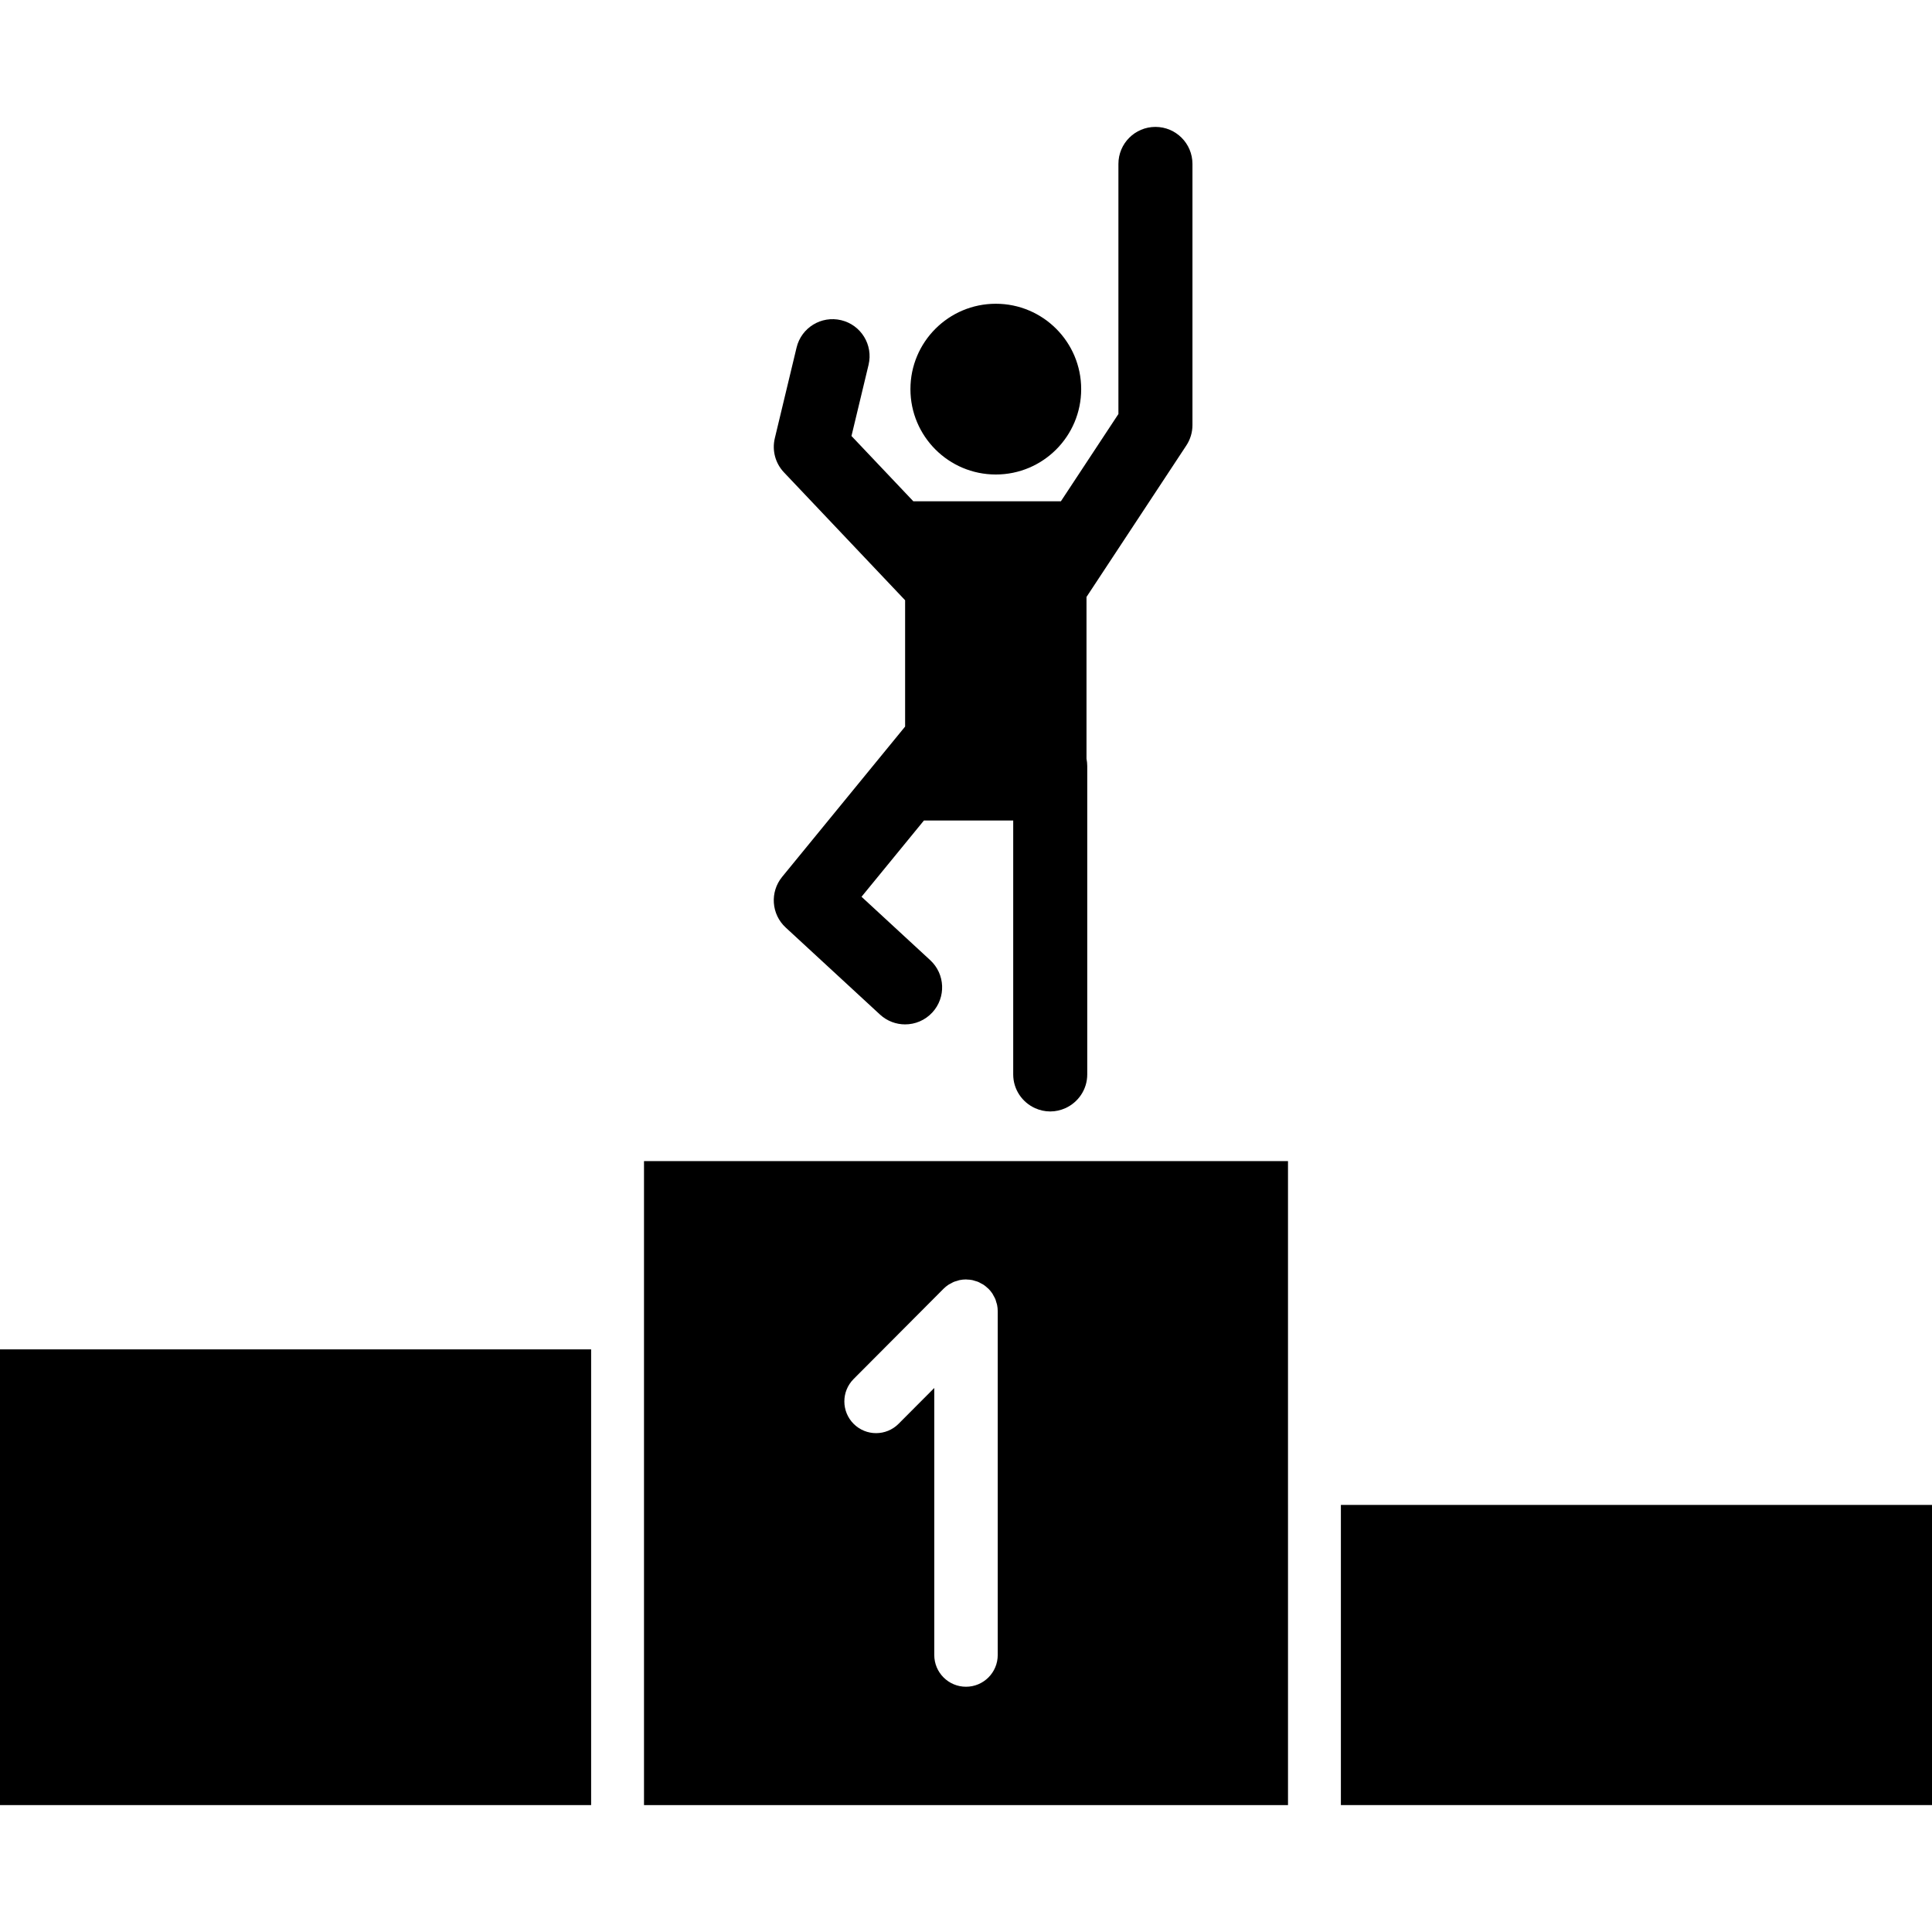
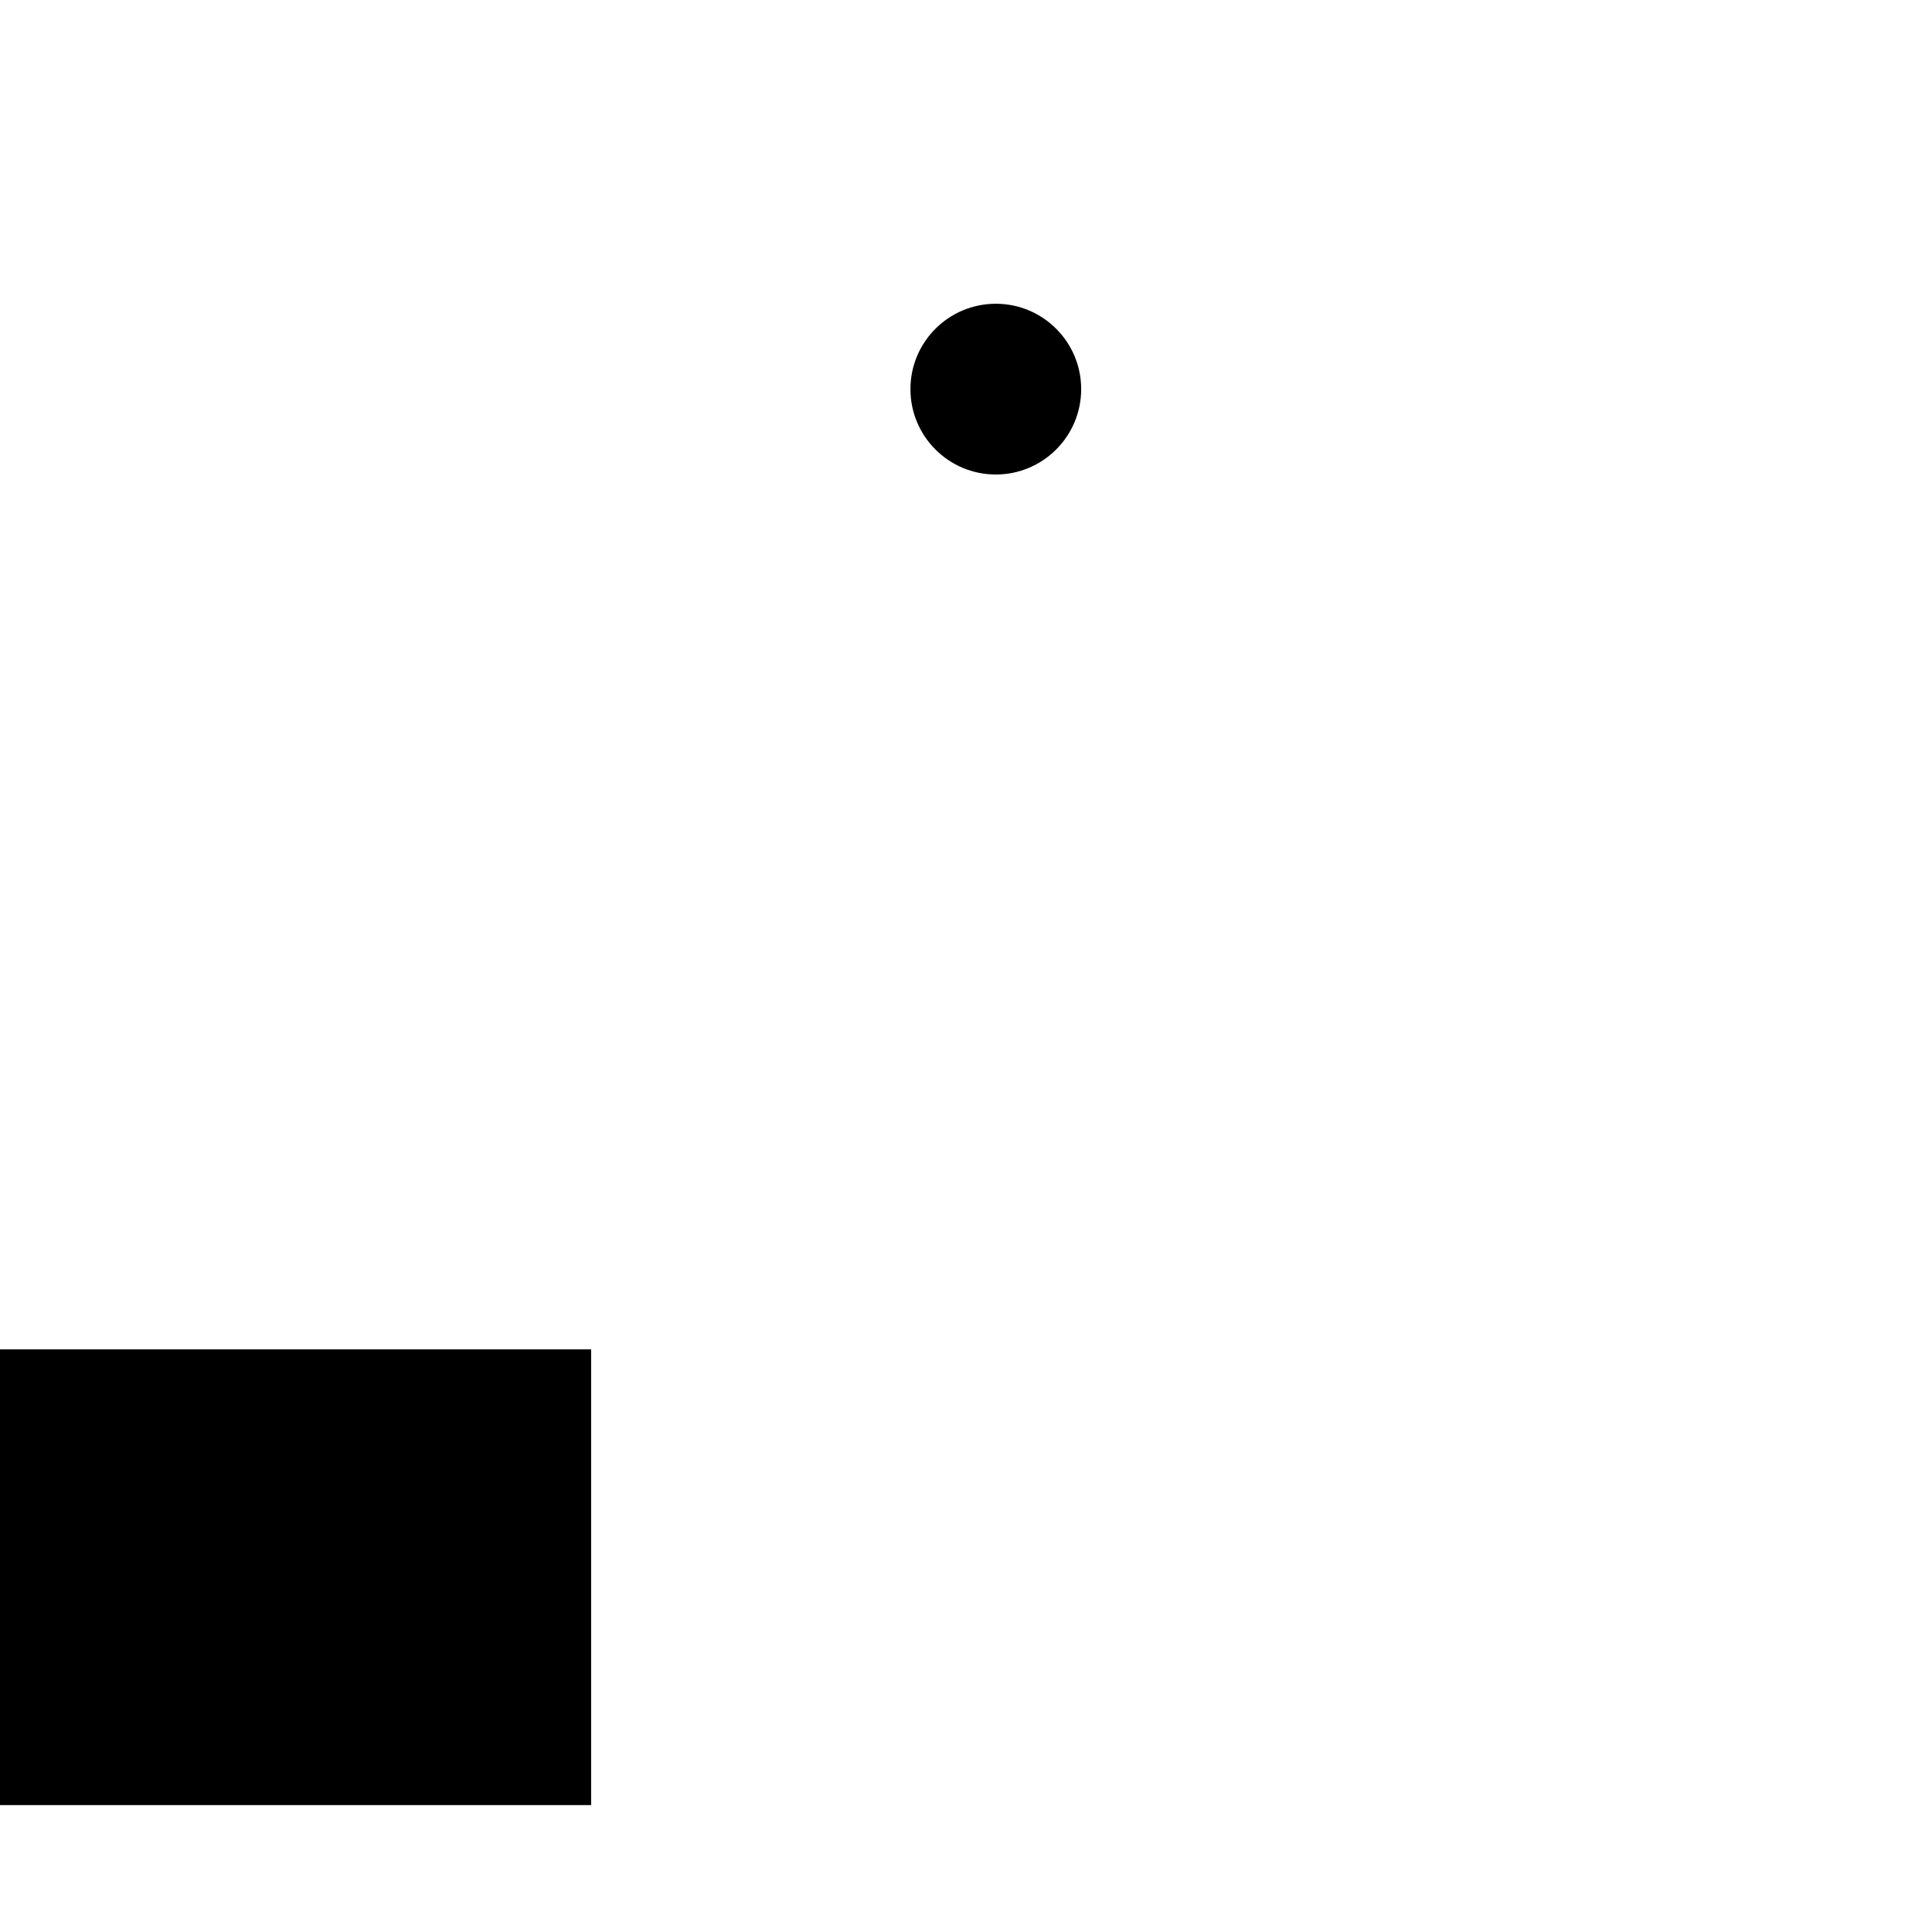
<svg xmlns="http://www.w3.org/2000/svg" version="1.1" id="Capa_1" x="0px" y="0px" width="558.957px" height="558.957px" viewBox="0 0 558.957 558.957" style="enable-background:new 0 0 558.957 558.957;" xml:space="preserve">
  <g>
    <g>
      <rect y="390.396" width="171.021" height="131.846" />
-       <rect x="387.938" y="435.396" width="171.02" height="86.842" />
-       <path d="M372.637,435.396v-99.475H186.32v54.475v131.846h186.32v-86.846H372.637z M288.658,478.82c0,5.07-4.109,9.18-9.179,9.18    c-5.07,0-9.18-4.109-9.18-9.18v-77.256l-10.331,10.367c-1.793,1.799-4.146,2.699-6.502,2.699c-2.344,0-4.688-0.893-6.481-2.678    c-3.589-3.576-3.602-9.391-0.021-12.982l26.013-26.109c0.003-0.002,0.006-0.002,0.006-0.006c0.425-0.426,0.894-0.807,1.396-1.145    c0.223-0.148,0.468-0.25,0.701-0.379c0.291-0.158,0.572-0.336,0.881-0.465c0.303-0.125,0.615-0.195,0.927-0.287    c0.263-0.078,0.514-0.182,0.786-0.236c0.591-0.119,1.194-0.18,1.793-0.18c0.003,0,0.006,0,0.009,0    c0.092,0,0.177,0.023,0.272,0.027c0.508,0.014,1.02,0.055,1.518,0.152c0.273,0.055,0.523,0.152,0.787,0.232    c0.312,0.092,0.623,0.162,0.928,0.287c0.297,0.123,0.564,0.291,0.848,0.445c0.244,0.131,0.498,0.24,0.734,0.396    c0.424,0.285,0.816,0.619,1.186,0.967c0.064,0.062,0.145,0.105,0.209,0.168c0.004,0.004,0.004,0.008,0.006,0.008    c0.426,0.424,0.809,0.893,1.145,1.395c0.15,0.223,0.254,0.469,0.383,0.703c0.158,0.291,0.336,0.57,0.461,0.879    c0.127,0.303,0.199,0.621,0.291,0.936c0.076,0.262,0.178,0.512,0.232,0.781c0.119,0.59,0.182,1.193,0.182,1.797    c0,0.002,0,0.006,0,0.008v99.475H288.658z" />
      <circle cx="288.102" cy="112.581" r="24.7" />
-       <path d="M261.863,173.662v36.548l-35.579,43.483c-3.586,4.385-3.14,10.808,1.025,14.651l27.289,25.187    c2.06,1.9,4.664,2.84,7.261,2.84c2.886,0,5.762-1.16,7.874-3.445c4.012-4.346,3.742-11.123-0.606-15.135l-19.875-18.344    l18.054-22.063h25.831v73.468c0,4.359,2.615,8.096,6.355,9.768c1.334,0.596,2.799,0.941,4.354,0.941s3.023-0.346,4.354-0.941    c3.74-1.672,6.357-5.408,6.357-9.768v-89.206c0-0.731-0.078-1.444-0.215-2.136v-46.803l28.883-43.826    c1.154-1.75,1.77-3.8,1.77-5.894V47.425c0-5.915-4.795-10.71-10.711-10.71c-5.914,0-10.709,4.795-10.709,10.71v72.354    l-16.645,25.254h-42.687l-17.898-18.893l4.942-20.591c1.38-5.752-2.163-11.533-7.913-12.913    c-5.759-1.383-11.536,2.164-12.913,7.913l-6.297,26.24c-0.845,3.522,0.146,7.234,2.638,9.865L261.863,173.662z" />
    </g>
  </g>
  <g>
</g>
  <g>
</g>
  <g>
</g>
  <g>
</g>
  <g>
</g>
  <g>
</g>
  <g>
</g>
  <g>
</g>
  <g>
</g>
  <g>
</g>
  <g>
</g>
  <g>
</g>
  <g>
</g>
  <g>
</g>
  <g>
</g>
</svg>